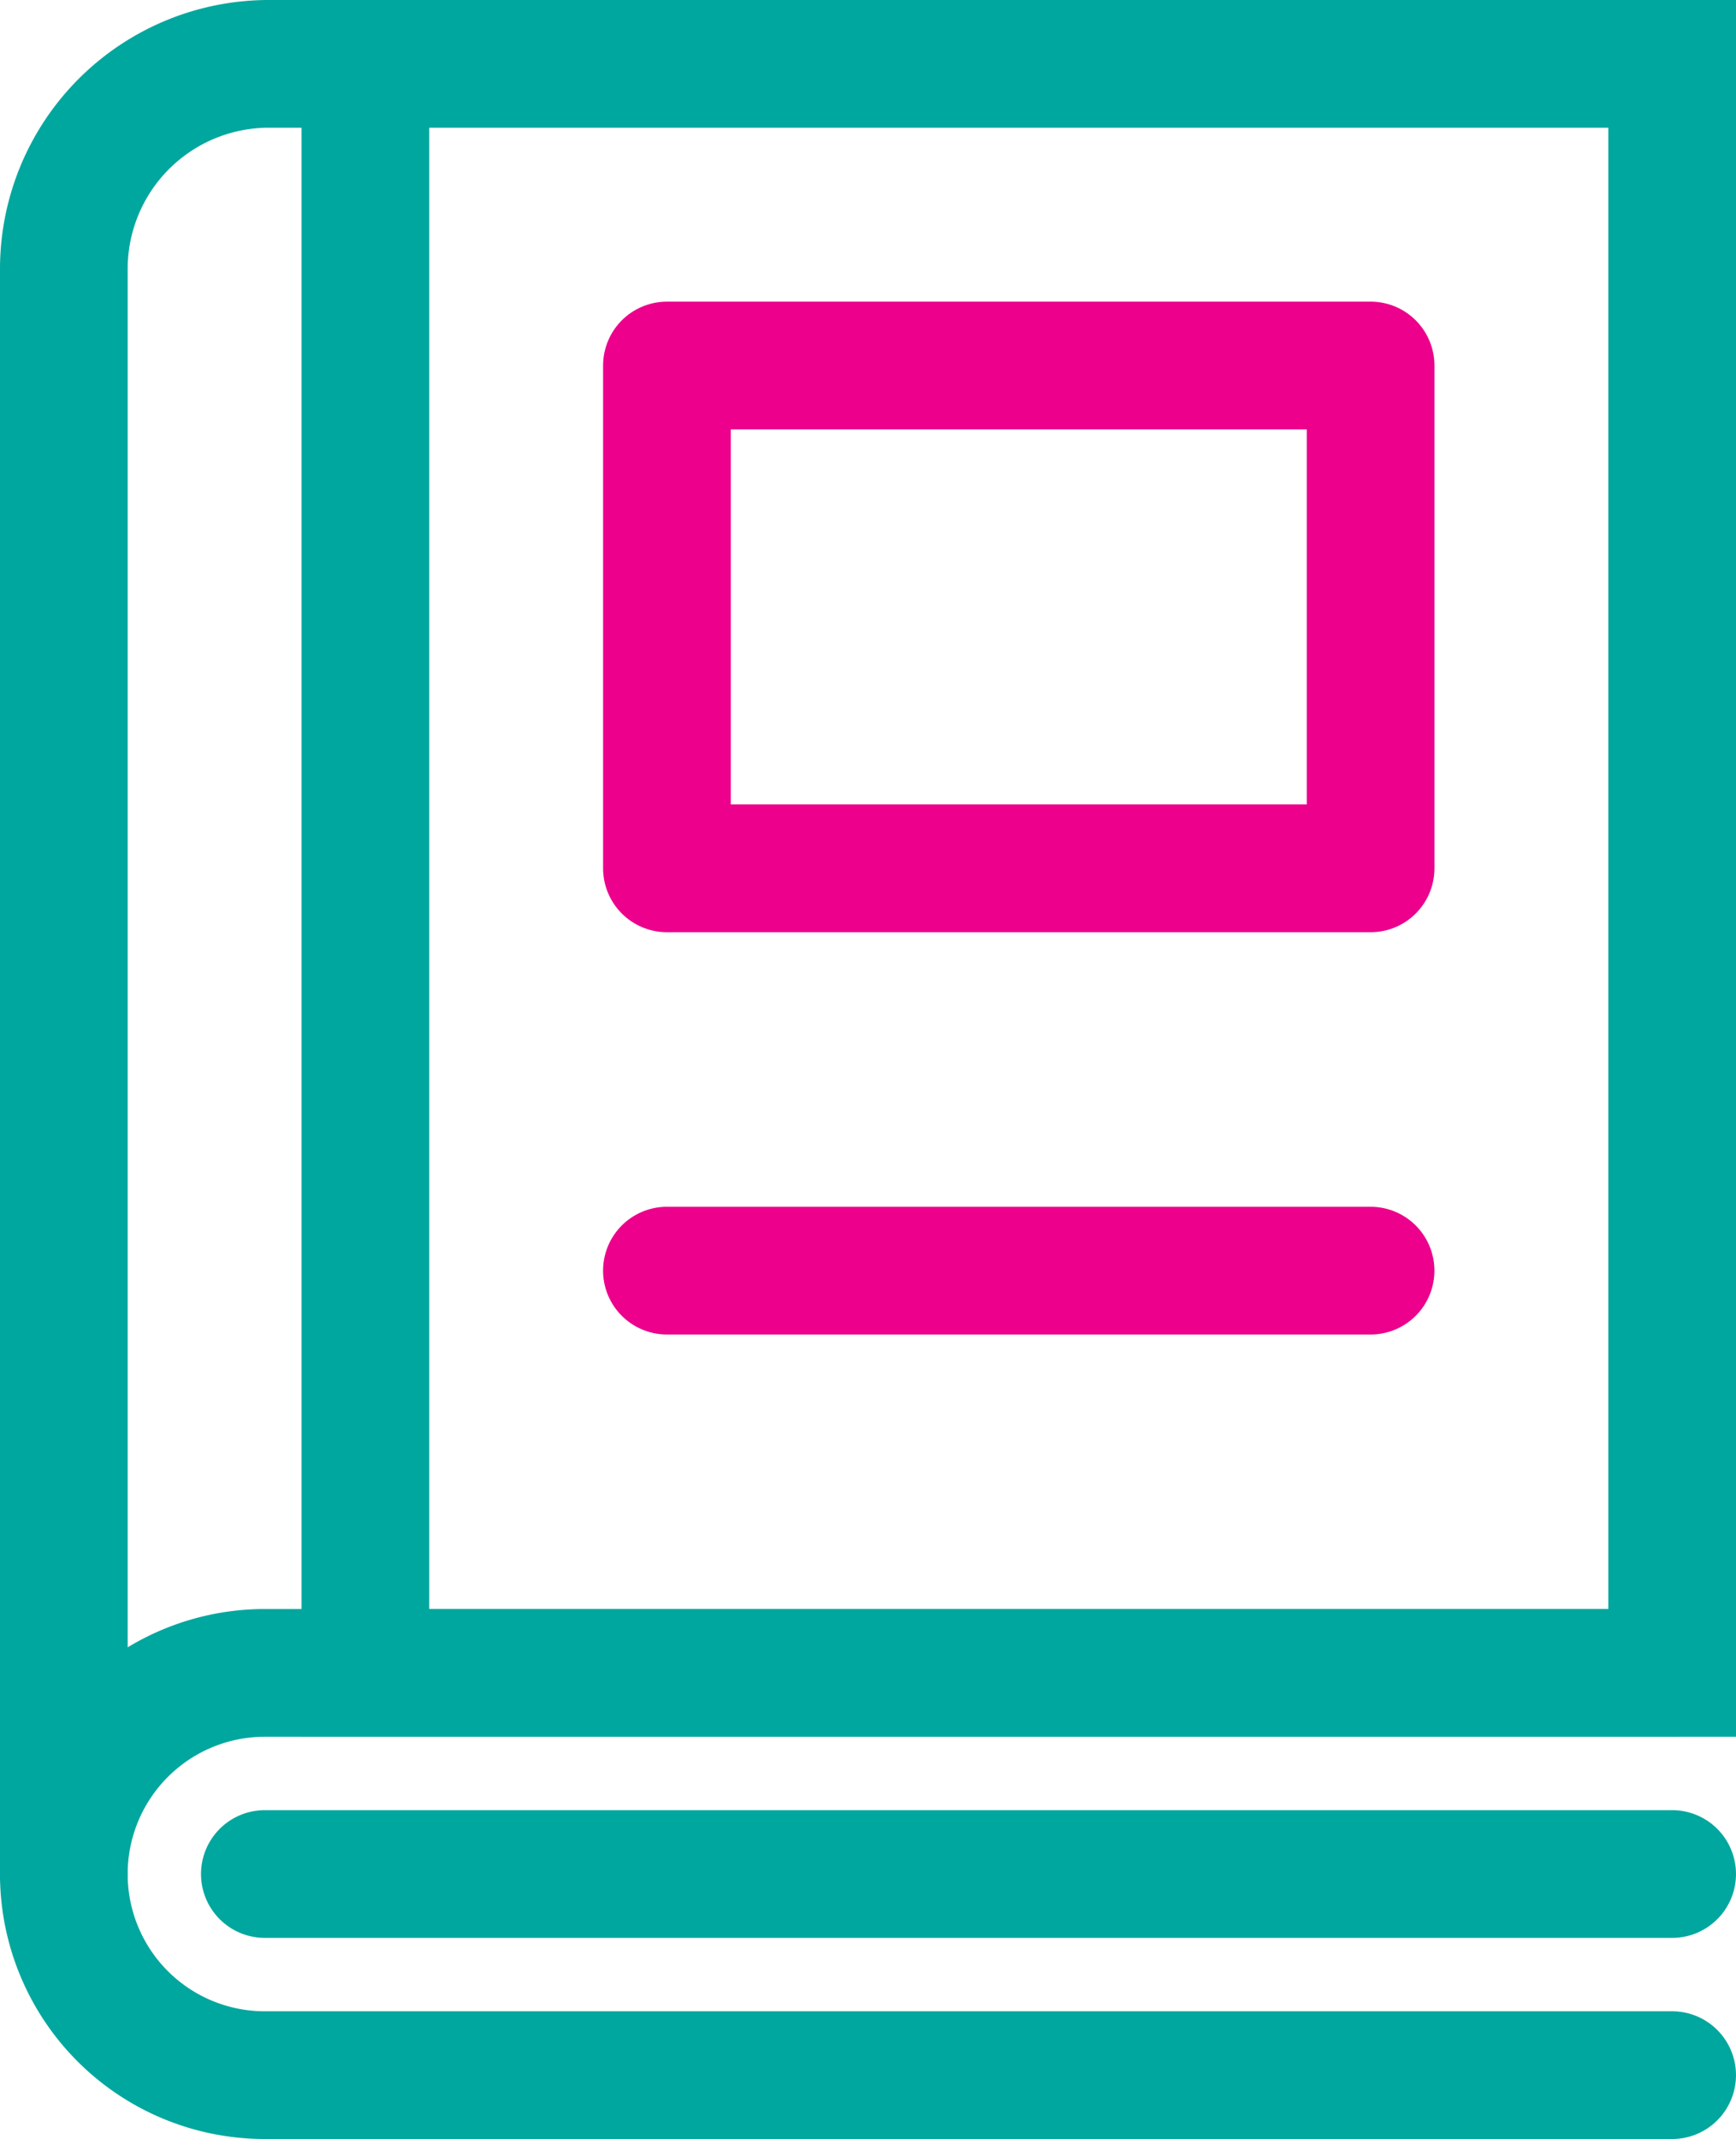
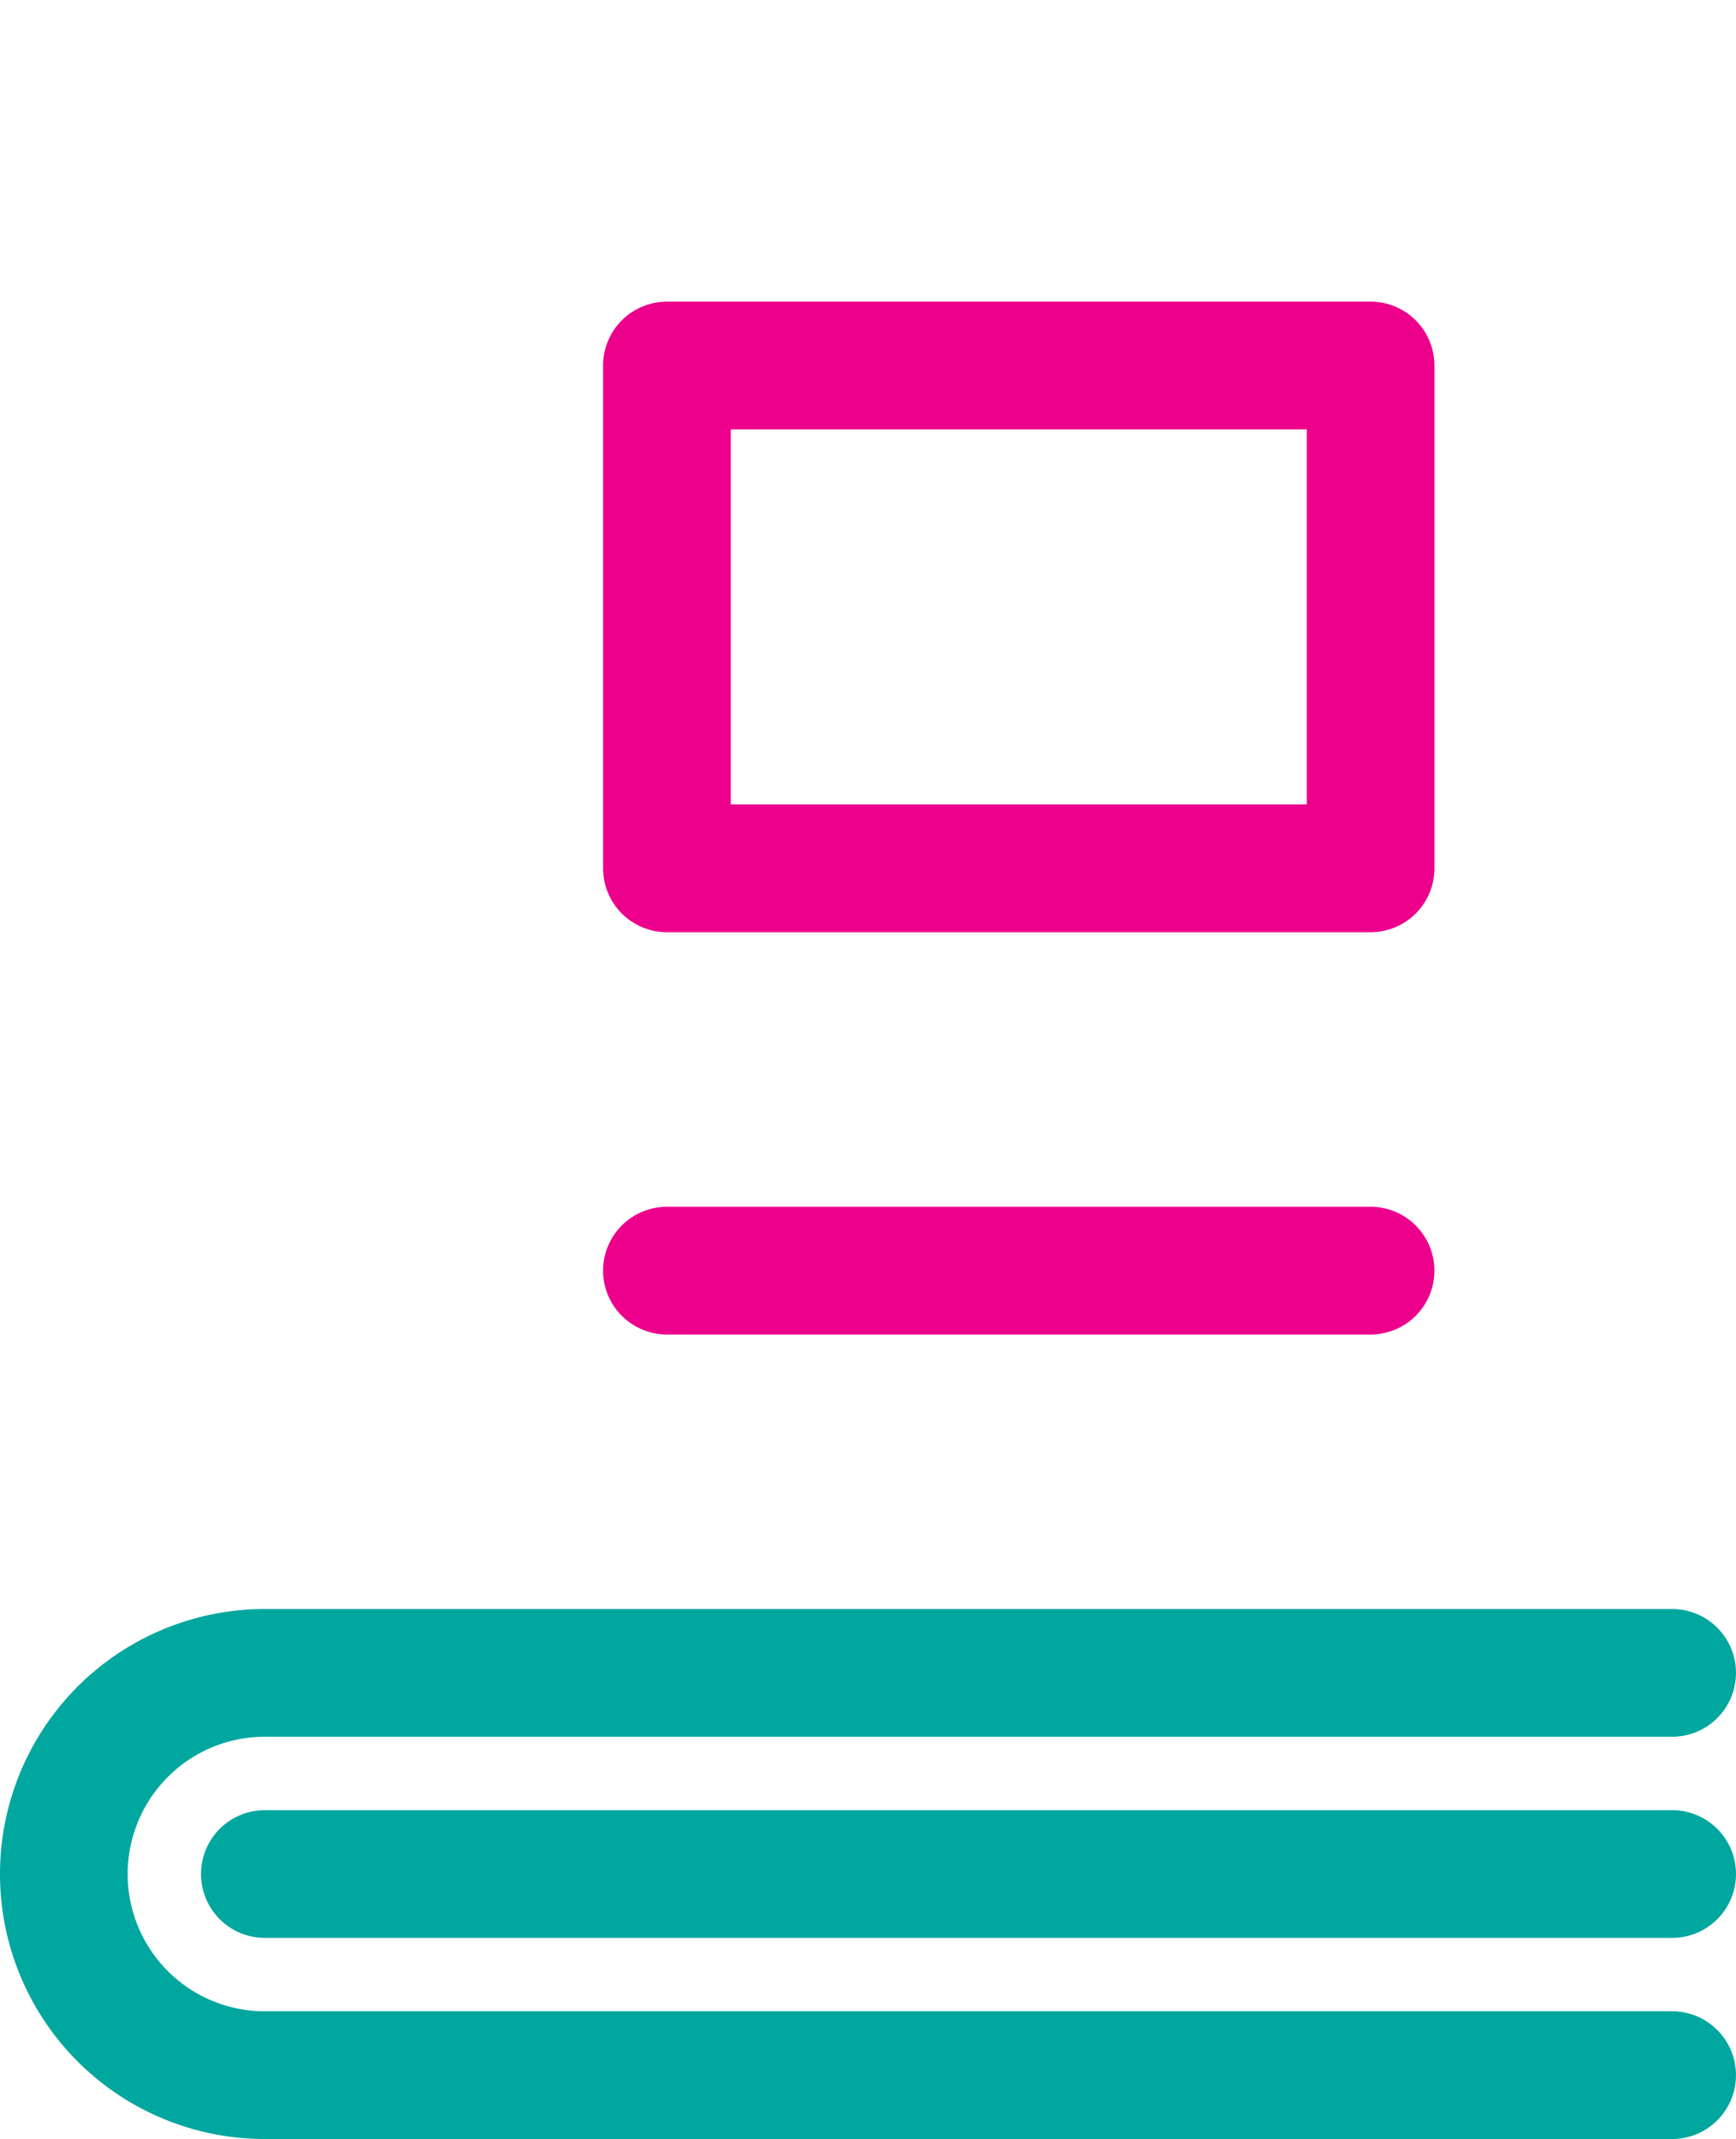
<svg xmlns="http://www.w3.org/2000/svg" viewBox="0 0 71.959 88.625">
-   <path fill="none" stroke="#00a79e" stroke-linecap="round" stroke-miterlimit="10" stroke-width="5.292" d="M69.313 69.312H15.146V2.646h54.167zM15.145 2.646h-4a8.497 8.497 0 0 0-8.499 8.5v66.5" />
  <path fill="none" stroke="#00a79e" stroke-linecap="round" stroke-miterlimit="10" stroke-width="5.292" d="M69.312 69.312H10.978a8.333 8.333 0 0 0-8.332 8.334 8.33 8.33 0 0 0 8.332 8.333h58.334m-58.334-8.333h58.334" />
  <path fill="none" stroke="#ec008c" stroke-linecap="round" stroke-linejoin="round" stroke-miterlimit="10" stroke-width="5.292" d="M56.813 35.978H27.645V15.144h29.168zM27.644 52.646h29.168" />
</svg>